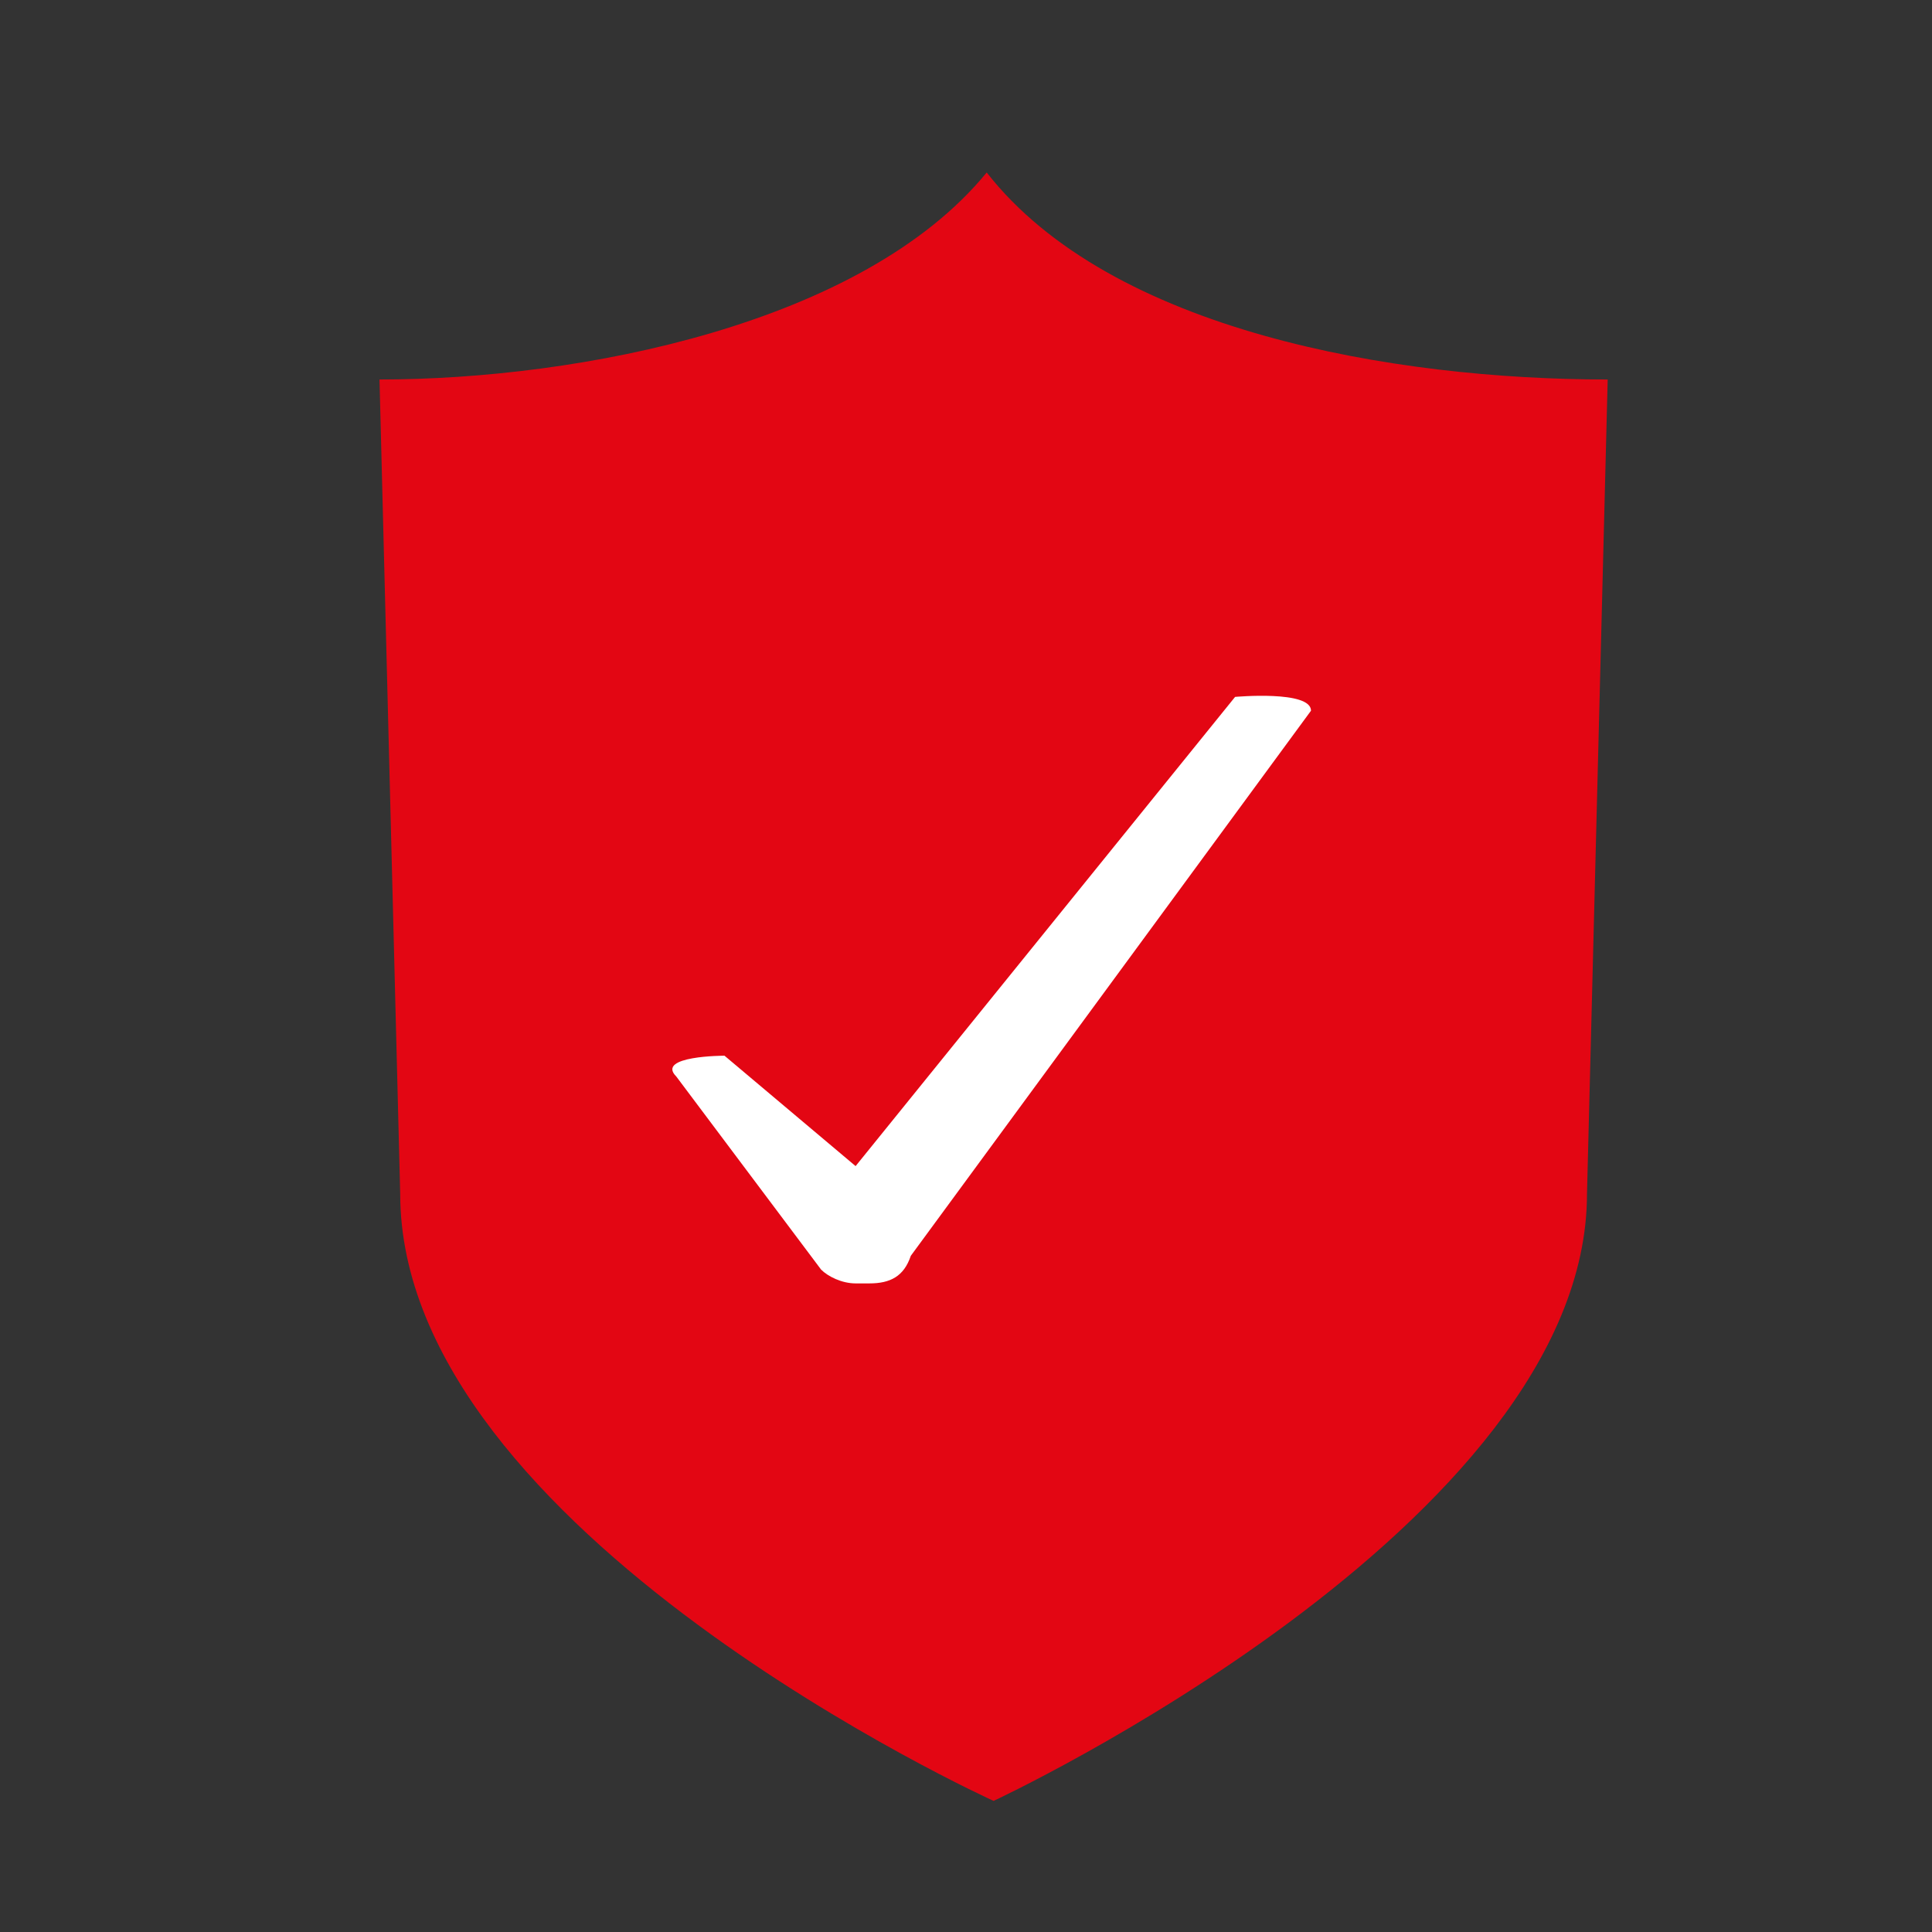
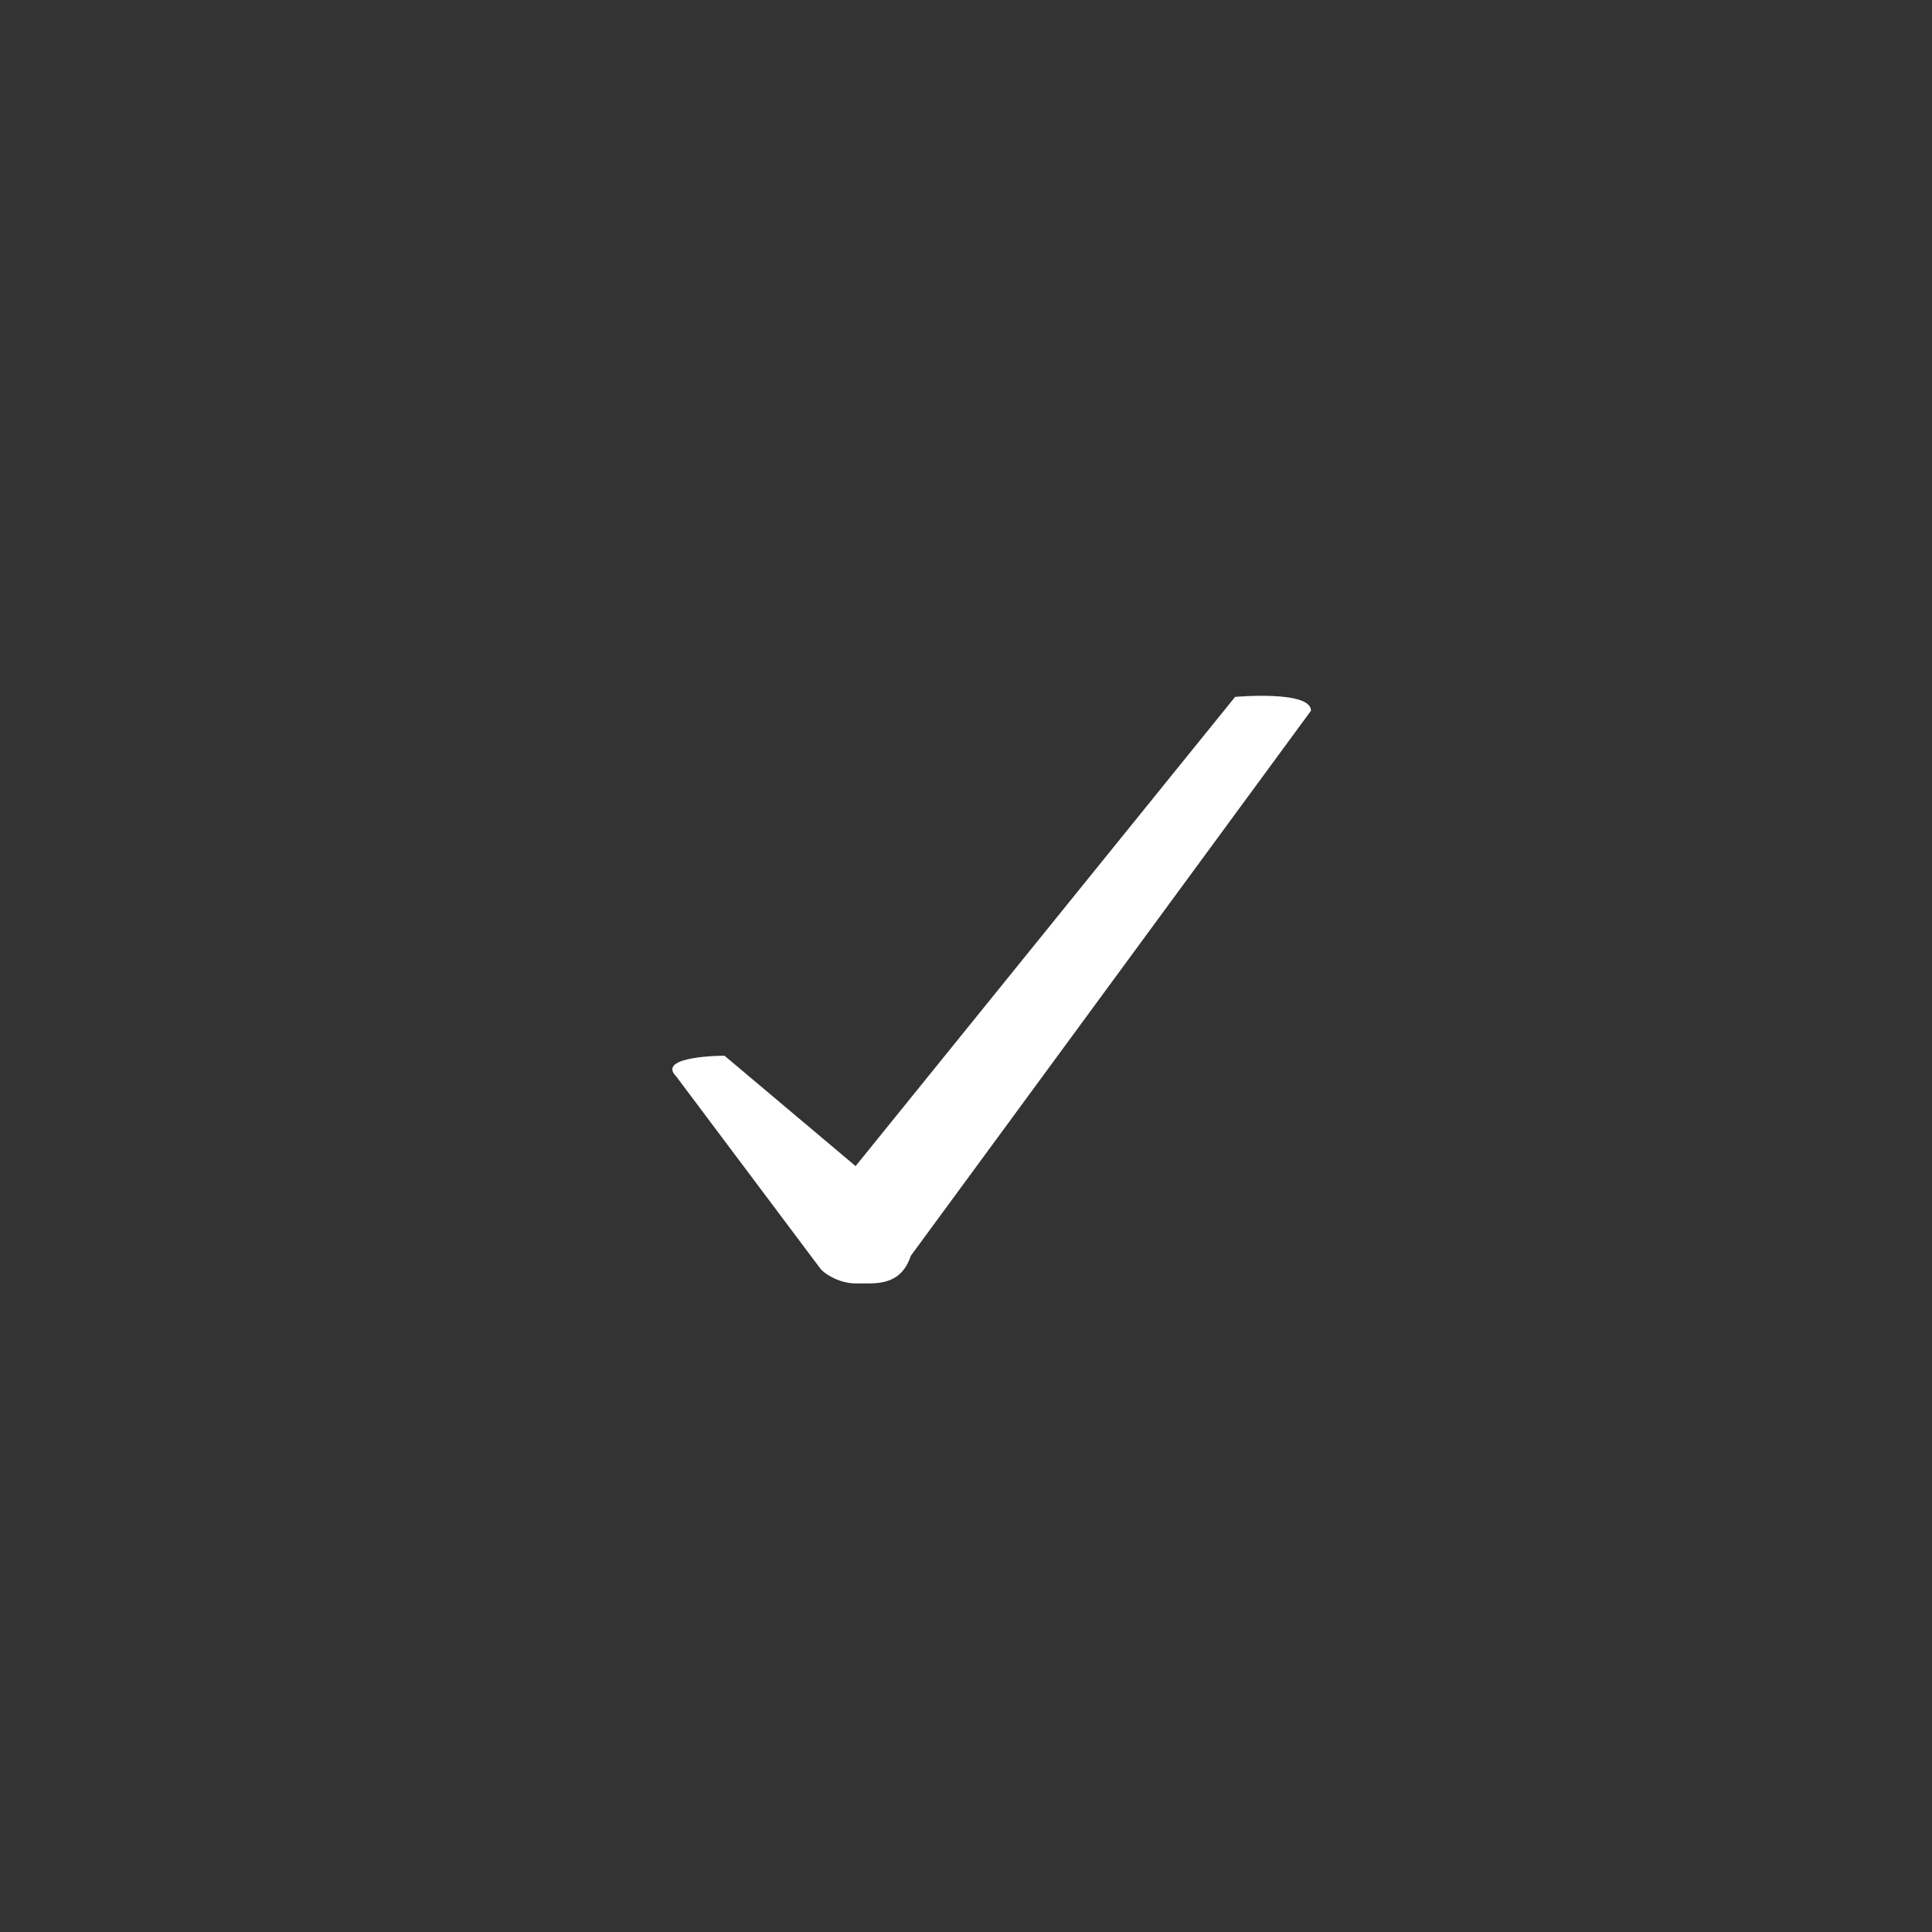
<svg xmlns="http://www.w3.org/2000/svg" version="1.1" id="Layer_1" x="0px" y="0px" viewBox="0 0 28 28" style="enable-background:new 0 0 28 28;" xml:space="preserve">
  <rect x="0" y="0" width="28" height="28" fill="#333333" stroke="none" />
  <style type="text/css">
	.st0{fill:#E30613;}
	.st1{fill:#FFFFFF;}
</style>
-   <path class="st0" d="M14.3,2.5c-1.8,2.2-5.9,3-8.8,3l0.3,11.8c0,4.9,8.6,8.8,8.6,8.8s8.6-4,8.6-8.8l0.3-11.8  C20.2,5.5,16.1,4.8,14.3,2.5z" />
  <g>
    <path class="st1" d="M17.9,10.1l-5.5,6.8l-1.9-1.6c0,0-1,0-0.7,0.3l2.1,2.8c0.1,0.1,0.3,0.2,0.5,0.2c0,0,0,0,0.1,0c0,0,0,0,0.1,0   c0.3,0,0.5-0.1,0.6-0.4l5.8-7.9C19,10,17.9,10.1,17.9,10.1z" />
  </g>
</svg>